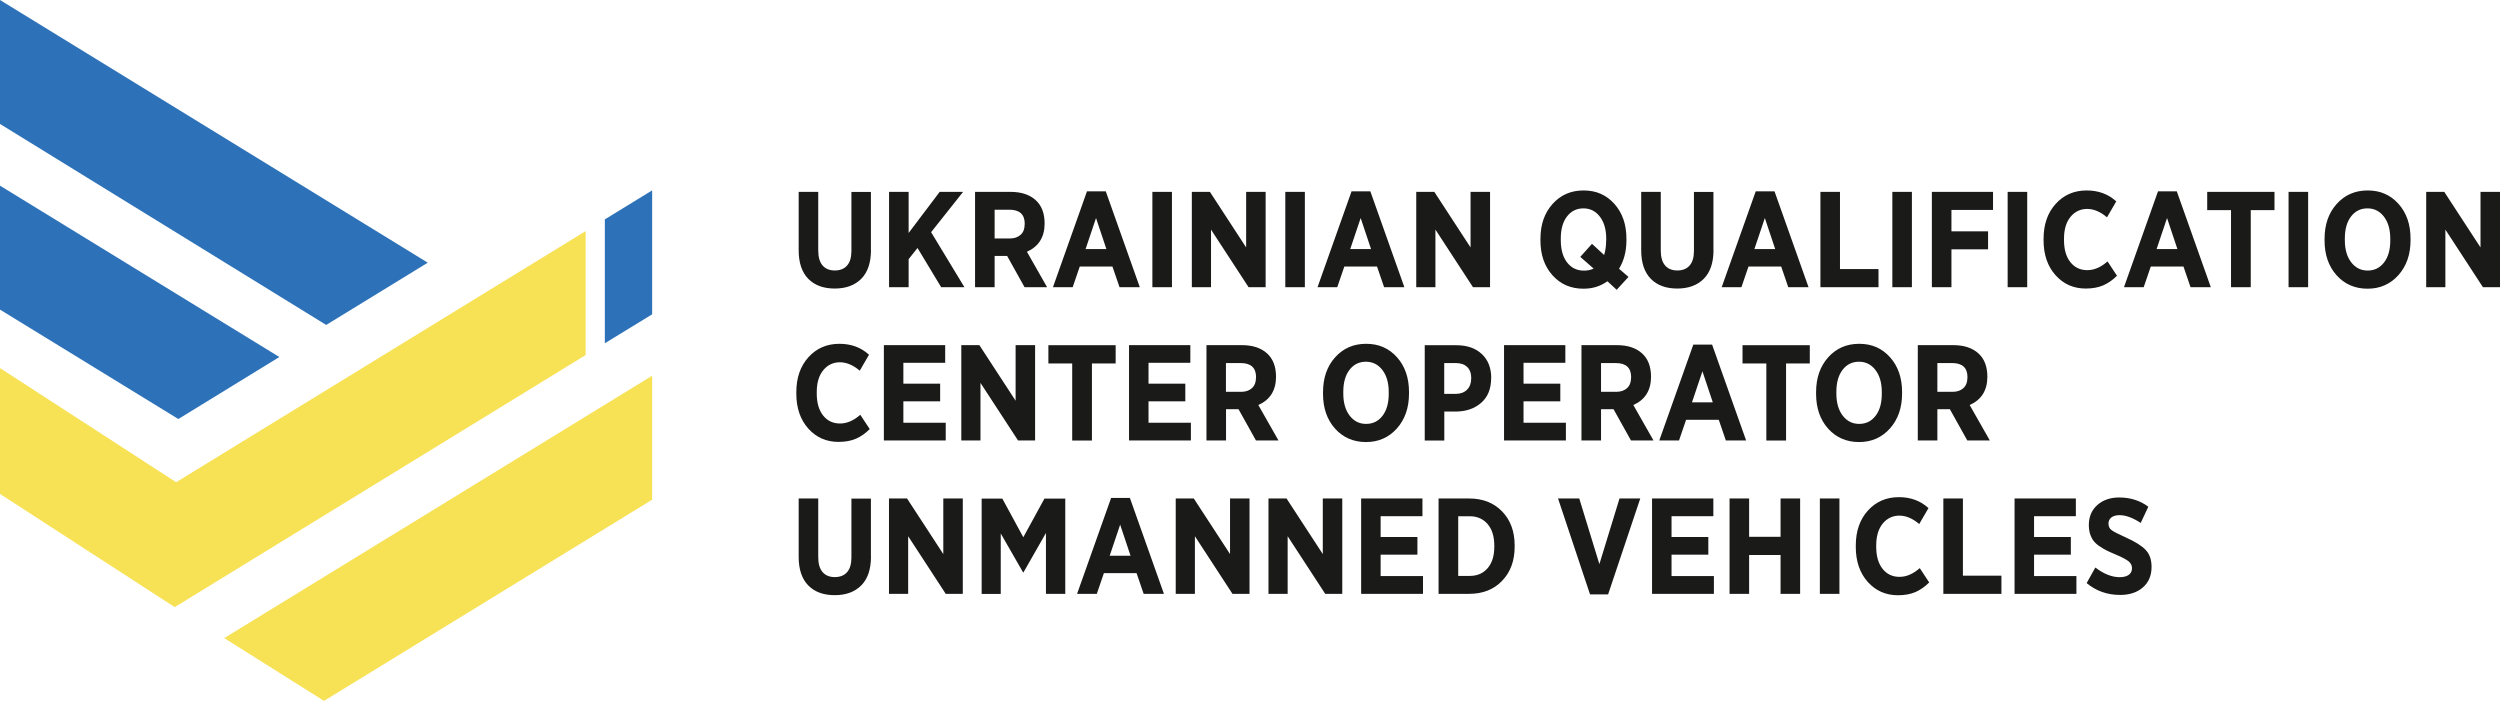
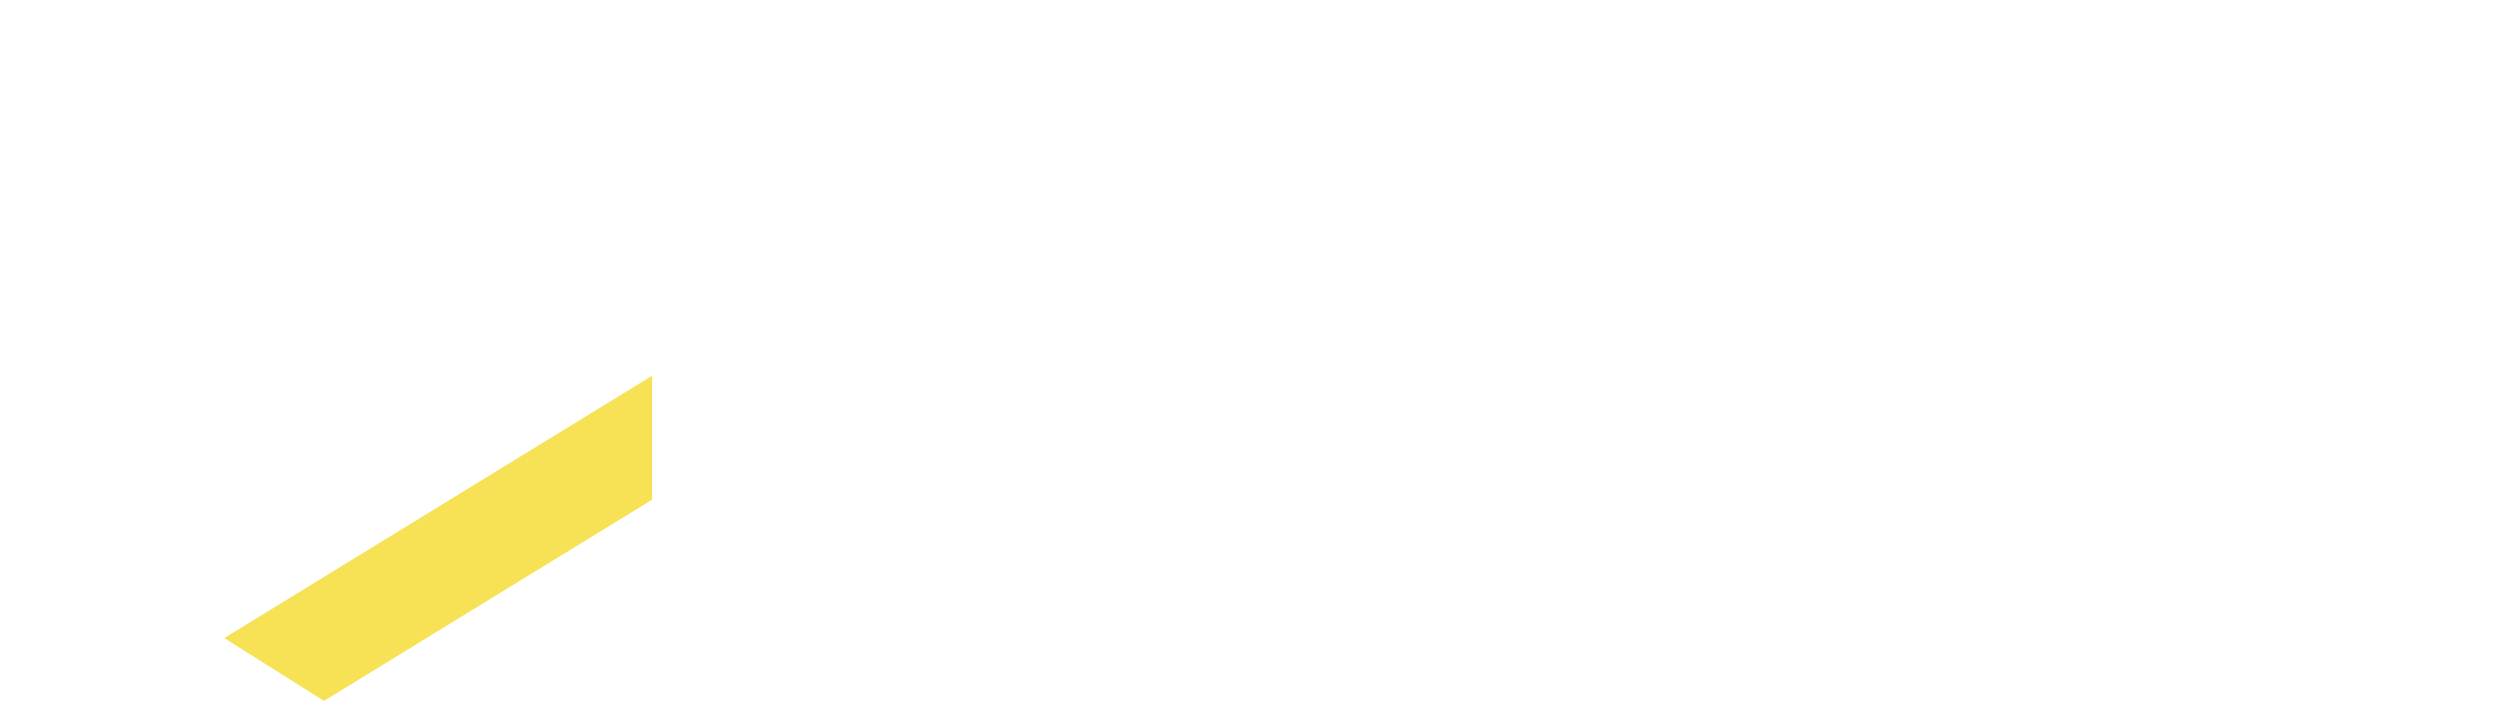
<svg xmlns="http://www.w3.org/2000/svg" id="_Шар_2" data-name="Шар 2" viewBox="0 0 318.06 89.17">
  <defs>
    <style>
      .cls-1 {
        fill: #f7e154;
      }

      .cls-2 {
        fill: #1a1b19;
      }

      .cls-3 {
        fill: #2d72b9;
      }
    </style>
  </defs>
  <g id="_Шар_1-2" data-name="Шар 1">
-     <polygon class="cls-3" points="0 39.39 22.69 53.31 35.54 45.42 0 23.62 0 39.39" />
-     <path class="cls-3" d="M41.5,41.34C27.67,32.83,13.85,24.3,0,15.77V0l54.42,33.42-12.92,7.92Z" />
    <polygon class="cls-1" points="28.53 81.18 82.97 47.8 82.97 63.57 41.22 89.17 28.53 81.18" />
-     <polygon class="cls-1" points="74.51 45.17 22.23 77.24 0 62.84 0 46.83 22.41 61.35 74.51 29.4 74.51 45.17" />
-     <polygon class="cls-3" points="82.97 39.99 76.95 43.67 76.95 27.91 82.97 24.22 82.97 39.99" />
-     <path class="cls-2" d="M273.73,72.12c0,1.11-.37,1.98-1.11,2.62-.74.64-1.7.95-2.89.95-1.63,0-3.05-.5-4.26-1.51l1.11-1.98c1.06.82,2.1,1.23,3.1,1.23.48,0,.87-.1,1.14-.29.28-.2.42-.48.42-.85,0-.33-.13-.62-.4-.85-.27-.23-.81-.53-1.65-.88-.5-.21-.9-.39-1.2-.54-.3-.15-.61-.34-.93-.56-.32-.22-.56-.45-.73-.68-.17-.23-.31-.51-.42-.85-.11-.34-.16-.72-.16-1.14,0-1.05.36-1.9,1.08-2.54.72-.64,1.65-.96,2.78-.96,1.42,0,2.66.39,3.71,1.18l-.97,2.06c-1-.66-1.91-.99-2.7-.99-.44,0-.78.1-1.03.29-.25.2-.37.46-.37.78,0,.36.13.64.39.83.26.2.85.5,1.78.92,1.19.53,2.04,1.06,2.55,1.59.51.53.76,1.25.76,2.17M264.17,75.55h-7.87v-12.13h7.8v2.25h-5.32v2.65h4.68v2.25h-4.68v2.72h5.39v2.25ZM254.64,75.55h-7.4v-12.13h2.49v9.82h4.9v2.3ZM245.44,74.1c-.54.54-1.12.95-1.74,1.22-.62.27-1.36.41-2.23.41-1.56,0-2.84-.57-3.85-1.7-1.01-1.13-1.52-2.62-1.52-4.45v-.16c0-1.84.51-3.32,1.54-4.46,1.03-1.14,2.34-1.71,3.95-1.71,1.49,0,2.74.46,3.76,1.39l-1.18,2.03c-.84-.72-1.69-1.07-2.53-1.07s-1.57.34-2.12,1.02c-.55.68-.82,1.61-.82,2.77v.17c0,1.19.27,2.13.81,2.81.54.68,1.26,1.02,2.15,1.02s1.73-.37,2.58-1.11l1.2,1.82ZM234.02,75.55h-2.49v-12.13h2.49v12.13ZM229.02,75.55h-2.49v-4.94h-4v4.94h-2.49v-12.13h2.49v4.87h4v-4.87h2.49v12.13ZM218.05,75.55h-7.87v-12.13h7.8v2.25h-5.32v2.65h4.68v2.25h-4.68v2.72h5.39v2.25ZM208.68,63.42l-4.09,12.2h-2.3l-4.07-12.2h2.7l2.56,8.35,2.56-8.35h2.63ZM190.11,69.57v-.16c0-1.18-.29-2.09-.86-2.75-.57-.65-1.33-.98-2.26-.98h-1.47v7.59h1.47c.94,0,1.69-.32,2.26-.97.57-.65.86-1.56.86-2.74ZM192.7,69.56c0,1.78-.53,3.22-1.59,4.33-1.06,1.11-2.46,1.66-4.19,1.66h-3.9v-12.13h3.9c1.73,0,3.13.55,4.19,1.65,1.06,1.1,1.59,2.54,1.59,4.32v.16ZM181.04,75.55h-7.87v-12.13h7.8v2.25h-5.32v2.65h4.68v2.25h-4.68v2.72h5.39v2.25ZM170.77,75.55h-2.17l-4.78-7.33v7.33h-2.44v-12.13h2.3l4.61,7.07v-7.07h2.48v12.13ZM158.97,75.55h-2.17l-4.78-7.33v7.33h-2.44v-12.13h2.3l4.61,7.07v-7.07h2.48v12.13ZM143.83,70.7l-1.32-3.95-1.33,3.95h2.65ZM148.08,75.55h-2.58l-.9-2.63h-4.16l-.9,2.63h-2.51l4.33-12.2h2.39l4.33,12.2ZM135.53,75.55h-2.46v-7.74l-2.86,5.01h-.05l-2.84-4.95v7.69h-2.43v-12.13h2.63l2.67,4.92,2.69-4.92h2.65v12.13ZM122.49,75.55h-2.17l-4.78-7.33v7.33h-2.44v-12.13h2.3l4.61,7.07v-7.07h2.48v12.13ZM110.81,70.8c0,1.62-.41,2.84-1.23,3.67-.82.83-1.95,1.25-3.38,1.25s-2.56-.41-3.37-1.24c-.81-.83-1.22-2.04-1.22-3.63v-7.43h2.49v7.45c0,.84.18,1.48.55,1.91.37.43.89.64,1.56.64s1.19-.21,1.56-.63c.37-.42.55-1.04.55-1.86v-7.5h2.48v7.38ZM250.31,48.06v-.07c0-1.2-.65-1.8-1.96-1.8h-1.87v3.66h1.92c.59,0,1.05-.16,1.39-.47.34-.31.51-.75.51-1.32ZM253.15,56.04h-2.86l-2.22-3.98h-1.59v3.98h-2.49v-12.13h4.52c1.35,0,2.41.35,3.18,1.04.77.69,1.15,1.69,1.15,2.98,0,1.73-.75,2.93-2.25,3.6l2.56,4.5ZM239.41,50.1v-.21c0-1.18-.27-2.12-.81-2.82-.54-.7-1.23-1.05-2.09-1.05s-1.56.34-2.09,1.03c-.53.69-.79,1.62-.79,2.8v.21c0,1.18.27,2.12.81,2.82.54.7,1.23,1.05,2.09,1.05s1.56-.34,2.09-1.03c.53-.69.79-1.62.79-2.8ZM241.99,50.07c0,1.8-.51,3.28-1.54,4.44-1.03,1.15-2.34,1.73-3.93,1.73s-2.92-.57-3.94-1.71c-1.02-1.14-1.53-2.62-1.53-4.42v-.21c0-1.81.51-3.29,1.54-4.44,1.03-1.15,2.34-1.72,3.95-1.72s2.9.57,3.92,1.71c1.02,1.14,1.53,2.62,1.53,4.42v.21ZM230.24,46.24h-3.01v9.81h-2.51v-9.81h-3.03v-2.32h8.56v2.32ZM217.91,51.19l-1.32-3.95-1.33,3.95h2.65ZM222.15,56.04h-2.58l-.9-2.63h-4.16l-.9,2.63h-2.51l4.33-12.2h2.39l4.33,12.2ZM207.52,48.06v-.07c0-1.2-.65-1.8-1.96-1.8h-1.87v3.66h1.92c.59,0,1.05-.16,1.39-.47.34-.31.51-.75.51-1.32ZM210.36,56.04h-2.86l-2.22-3.98h-1.59v3.98h-2.49v-12.13h4.52c1.35,0,2.41.35,3.18,1.04.77.69,1.15,1.69,1.15,2.98,0,1.73-.75,2.93-2.25,3.6l2.56,4.5ZM199.22,56.04h-7.87v-12.13h7.8v2.25h-5.32v2.65h4.68v2.25h-4.68v2.72h5.39v2.25ZM187.18,48.16c0-.65-.17-1.14-.52-1.47-.35-.34-.83-.5-1.46-.5h-1.46v3.92h1.47c.6,0,1.08-.18,1.43-.53.35-.35.53-.82.53-1.41ZM189.71,48.11c0,1.35-.42,2.4-1.27,3.14-.85.74-1.94,1.11-3.27,1.11h-1.42v3.69h-2.49v-12.13h4.02c1.36,0,2.44.37,3.24,1.12.8.74,1.2,1.77,1.2,3.07ZM176.68,50.1v-.21c0-1.18-.27-2.12-.81-2.82-.54-.7-1.23-1.05-2.09-1.05s-1.56.34-2.09,1.03c-.53.69-.79,1.62-.79,2.8v.21c0,1.18.27,2.12.81,2.82.54.7,1.23,1.05,2.09,1.05s1.56-.34,2.09-1.03c.53-.69.79-1.62.79-2.8ZM179.26,50.07c0,1.8-.51,3.28-1.54,4.44-1.03,1.15-2.34,1.73-3.93,1.73s-2.92-.57-3.94-1.71c-1.02-1.14-1.53-2.62-1.53-4.42v-.21c0-1.81.51-3.29,1.54-4.44,1.03-1.15,2.34-1.72,3.95-1.72s2.9.57,3.92,1.71c1.02,1.14,1.53,2.62,1.53,4.42v.21ZM159.8,48.06v-.07c0-1.2-.65-1.8-1.96-1.8h-1.87v3.66h1.92c.59,0,1.05-.16,1.39-.47s.51-.75.51-1.32ZM162.65,56.04h-2.86l-2.22-3.98h-1.59v3.98h-2.49v-12.13h4.52c1.35,0,2.41.35,3.18,1.04.77.69,1.15,1.69,1.15,2.98,0,1.73-.75,2.93-2.25,3.6l2.56,4.5ZM151.51,56.04h-7.87v-12.13h7.8v2.25h-5.32v2.65h4.68v2.25h-4.68v2.72h5.39v2.25ZM141.93,46.24h-3.01v9.81h-2.51v-9.81h-3.03v-2.32h8.56v2.32ZM131.69,56.04h-2.17l-4.78-7.33v7.33h-2.44v-12.13h2.3l4.61,7.07v-7.07h2.48v12.13ZM120.32,56.04h-7.87v-12.13h7.8v2.25h-5.32v2.65h4.68v2.25h-4.68v2.72h5.39v2.25ZM110.65,54.59c-.54.54-1.12.95-1.74,1.22-.62.27-1.36.41-2.23.41-1.56,0-2.84-.57-3.85-1.7-1.01-1.13-1.52-2.62-1.52-4.45v-.16c0-1.84.51-3.32,1.54-4.46,1.03-1.14,2.34-1.71,3.95-1.71,1.49,0,2.74.46,3.76,1.39l-1.18,2.03c-.84-.72-1.69-1.07-2.53-1.07s-1.57.34-2.12,1.02c-.55.68-.82,1.61-.82,2.77v.17c0,1.19.27,2.13.81,2.81.54.68,1.26,1.02,2.15,1.02s1.73-.37,2.58-1.11l1.2,1.82ZM318.06,36.54h-2.17l-4.78-7.33v7.33h-2.44v-12.13h2.3l4.61,7.07v-7.07h2.48v12.13ZM304.1,30.59v-.21c0-1.18-.27-2.12-.81-2.82-.54-.7-1.23-1.05-2.09-1.05s-1.56.34-2.09,1.03c-.53.69-.79,1.62-.79,2.8v.21c0,1.18.27,2.12.81,2.82.54.7,1.23,1.05,2.09,1.05s1.56-.34,2.09-1.03c.53-.69.79-1.62.79-2.8ZM306.68,30.56c0,1.8-.51,3.28-1.54,4.44-1.03,1.15-2.34,1.73-3.93,1.73s-2.92-.57-3.94-1.71c-1.02-1.14-1.53-2.62-1.53-4.42v-.21c0-1.81.51-3.29,1.54-4.44,1.03-1.15,2.34-1.72,3.95-1.72s2.9.57,3.92,1.71c1.02,1.14,1.53,2.62,1.53,4.42v.21ZM293.65,36.54h-2.49v-12.13h2.49v12.13ZM289.36,26.73h-3.01v9.81h-2.51v-9.81h-3.03v-2.32h8.56v2.32ZM277.02,31.69l-1.32-3.95-1.33,3.95h2.65ZM281.27,36.54h-2.58l-.9-2.63h-4.16l-.9,2.63h-2.51l4.33-12.2h2.39l4.33,12.2ZM269.33,35.08c-.54.54-1.12.95-1.74,1.22-.62.27-1.36.41-2.23.41-1.56,0-2.84-.57-3.85-1.7-1.01-1.13-1.52-2.62-1.52-4.45v-.16c0-1.84.51-3.32,1.54-4.46,1.03-1.14,2.34-1.71,3.95-1.71,1.49,0,2.74.46,3.76,1.39l-1.18,2.03c-.84-.72-1.69-1.07-2.53-1.07s-1.57.34-2.12,1.02c-.55.68-.82,1.61-.82,2.77v.17c0,1.19.27,2.13.81,2.81.54.68,1.26,1.02,2.15,1.02s1.73-.37,2.58-1.11l1.2,1.82ZM257.91,36.54h-2.49v-12.13h2.49v12.13ZM253.55,26.71h-5.28v2.72h4.66v2.29h-4.66v4.82h-2.49v-12.13h7.78v2.3ZM243.24,36.54h-2.49v-12.13h2.49v12.13ZM239,36.54h-7.4v-12.13h2.49v9.82h4.9v2.3ZM225.85,31.69l-1.32-3.95-1.33,3.95h2.65ZM230.09,36.54h-2.58l-.9-2.63h-4.16l-.9,2.63h-2.51l4.33-12.2h2.39l4.33,12.2ZM218,31.79c0,1.62-.41,2.84-1.23,3.67-.82.83-1.95,1.25-3.38,1.25s-2.56-.41-3.37-1.24c-.81-.83-1.22-2.04-1.22-3.63v-7.43h2.49v7.45c0,.84.18,1.48.55,1.91.37.43.89.64,1.56.64s1.19-.21,1.56-.63c.37-.42.55-1.04.55-1.86v-7.5h2.48v7.38ZM204.35,30.59v-.21c0-1.18-.27-2.12-.81-2.82-.54-.7-1.23-1.05-2.09-1.05s-1.56.34-2.09,1.03c-.53.69-.79,1.62-.79,2.8v.21c0,1.21.27,2.16.81,2.85.54.69,1.25,1.03,2.14,1.03.46,0,.87-.09,1.23-.26l-1.7-1.49,1.49-1.66,1.54,1.42c.17-.52.26-1.14.26-1.85ZM207.19,35.22l-1.51,1.65-1.18-1.09c-.88.64-1.89.95-3.05.95-1.61,0-2.92-.57-3.94-1.71-1.02-1.14-1.53-2.62-1.53-4.42v-.21c0-1.81.51-3.29,1.54-4.44,1.03-1.15,2.34-1.72,3.95-1.72s2.9.57,3.92,1.71c1.02,1.14,1.53,2.62,1.53,4.42v.21c0,1.39-.31,2.59-.94,3.62l1.2,1.04ZM189.57,36.54h-2.17l-4.78-7.33v7.33h-2.44v-12.13h2.3l4.61,7.07v-7.07h2.48v12.13ZM174.43,31.69l-1.32-3.95-1.33,3.95h2.65ZM178.67,36.54h-2.58l-.9-2.63h-4.16l-.9,2.63h-2.51l4.33-12.2h2.39l4.33,12.2ZM166.01,36.54h-2.49v-12.13h2.49v12.13ZM161.02,36.54h-2.17l-4.78-7.33v7.33h-2.44v-12.13h2.3l4.61,7.07v-7.07h2.48v12.13ZM149.1,36.54h-2.49v-12.13h2.49v12.13ZM140.76,31.69l-1.32-3.95-1.33,3.95h2.65ZM145.01,36.54h-2.58l-.9-2.63h-4.16l-.9,2.63h-2.51l4.33-12.2h2.39l4.33,12.2ZM130.37,28.55v-.07c0-1.2-.65-1.8-1.96-1.8h-1.87v3.66h1.92c.59,0,1.05-.16,1.39-.47.34-.31.51-.75.51-1.32ZM133.21,36.54h-2.86l-2.22-3.98h-1.59v3.98h-2.49v-12.13h4.52c1.35,0,2.41.35,3.18,1.04.77.69,1.15,1.69,1.15,2.98,0,1.73-.75,2.93-2.25,3.6l2.56,4.5ZM122.7,36.54h-2.96l-3.01-4.99-1.13,1.42v3.57h-2.49v-12.13h2.49v5.23l3.95-5.23h2.98l-4.07,5.13,4.24,7ZM110.81,31.79c0,1.62-.41,2.84-1.23,3.67-.82.83-1.95,1.25-3.38,1.25s-2.56-.41-3.37-1.24c-.81-.83-1.22-2.04-1.22-3.63v-7.43h2.49v7.45c0,.84.18,1.48.55,1.91.37.43.89.64,1.56.64s1.19-.21,1.56-.63c.37-.42.55-1.04.55-1.86v-7.5h2.48v7.38Z" />
  </g>
</svg>